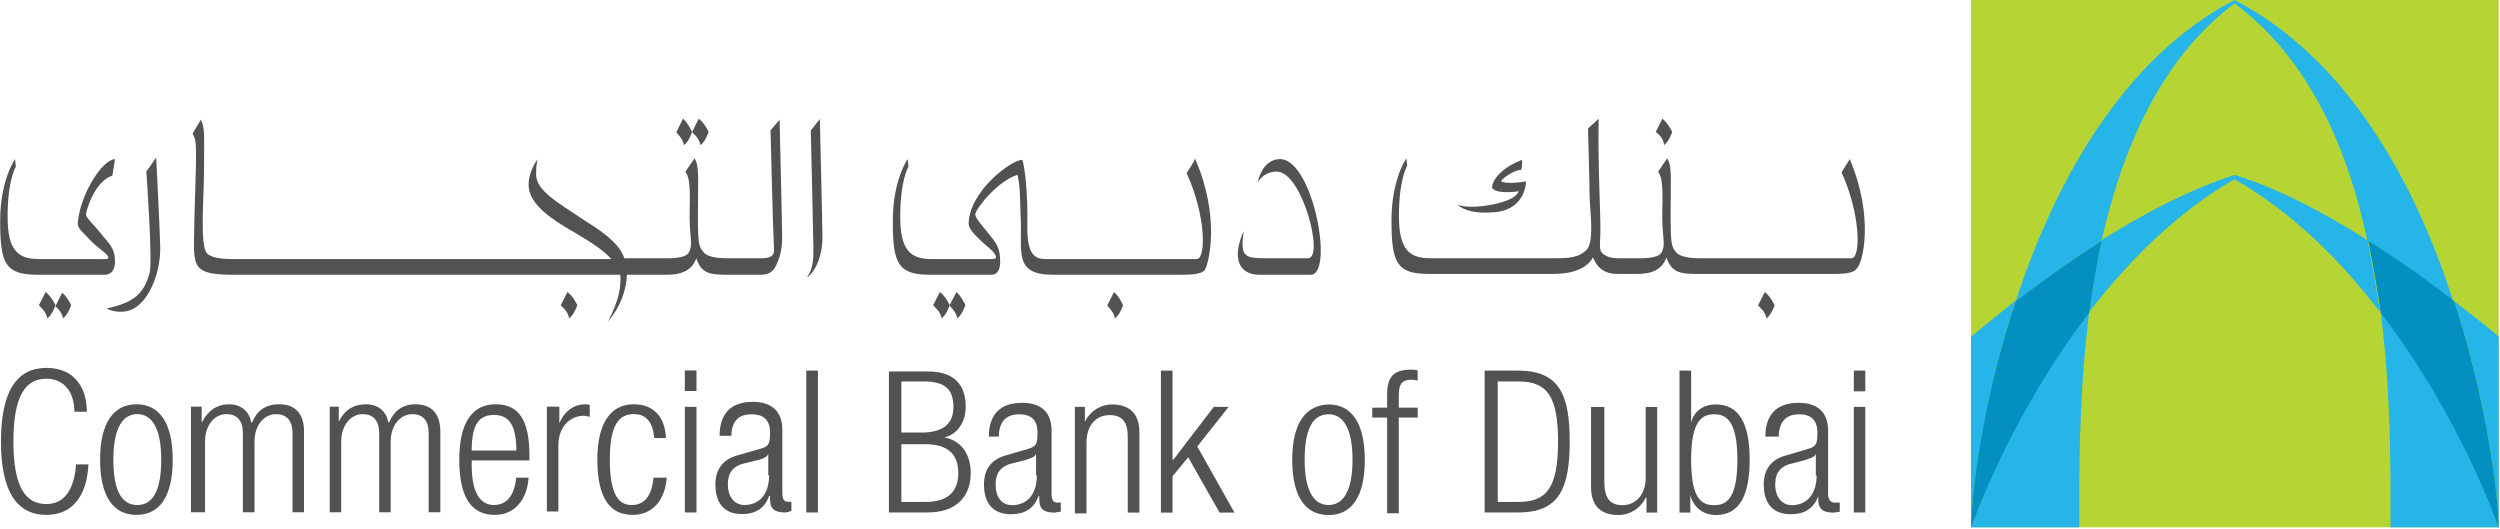
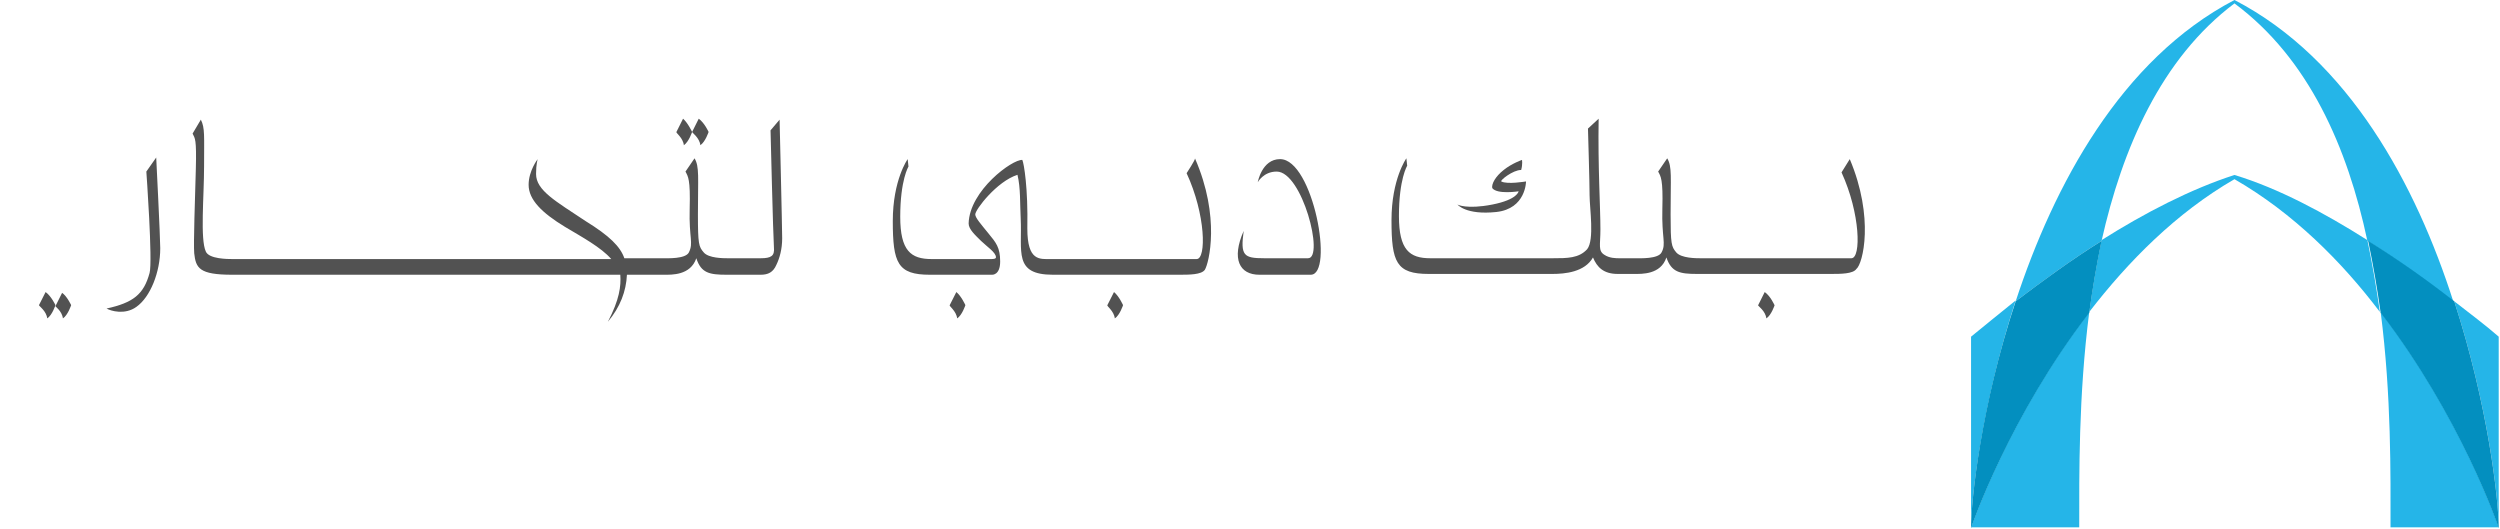
<svg xmlns="http://www.w3.org/2000/svg" version="1.2" viewBox="0 0 1546 327" width="1546" height="327">
  <style>.a{fill:#b7d435}.b{fill:#25b5e8}.c{fill:#038fbf}.d{fill:#525252}</style>
-   <path fill-rule="evenodd" class="a" d="m1545.2 0v326.1h-326.3v-326.1z" />
  <path fill-rule="evenodd" class="b" d="m1292 192.9c-49 63.8-72.5 131.2-73 133.2h66.8c0-32.1-0.5-81.1 6.2-133.2zm-45.5-6.6c16.4-12.3 34.2-25.5 53.1-37.3 12.8-57.1 36.8-112.8 82.2-146.9 46 34.1 70 89.3 82.2 146.9 18.9 11.8 36.8 25 53.1 37.3-22.9-71.5-64.3-149.5-135.3-186.3-70.4 36.8-111.8 114.8-135.3 186.3z" />
  <path class="b" d="m1478.3 326.1h66.9c-0.5-2-24-69.4-73-133.2 6.7 52.1 6.1 101.1 6.1 133.2z" />
  <path fill-rule="evenodd" class="b" d="m1517.7 186.3c9.7 7.6 19.4 14.8 27.5 21.9v117.9c0-16.8-6.6-75.5-27.5-139.8zm-225.7 6.6q3-22.2 7.6-44.4c26.6-16.8 55.2-31.6 82.2-40.3 27.1 8.2 55.7 23.5 82.2 40.3q4.6 22.2 7.7 44.4c-23.5-31.1-53.6-61.2-89.9-82.1-36.2 20.9-65.8 51-89.8 82.1zm-45.5-7.1c-20.9 64.3-27.6 122.9-27.6 140.3v-117.9c8.2-6.6 17.4-14.3 27.6-22.4z" />
  <path fill-rule="evenodd" class="c" d="m1464.5 149q4.6 22.2 7.7 44.4c49 63.8 72.5 131.2 73 133.2 0-17.3-6.6-76-27.5-140.3-16.4-12.8-34.2-25.5-53.2-37.3zm-164.9 0c-18.9 11.8-36.8 25-53.1 37.3-21.4 64.3-27.6 123-27.6 140.3 0.6-2 24-69.4 73.1-133.2q3-22.2 7.6-44.4z" />
-   <path fill-rule="evenodd" class="d" d="m54.7 287.2c-1 19.9-10.2 31.2-26 31.2-17.9 0-28.1-13.8-28.1-45.4 0-31.7 10.2-45.5 28.1-45.5 17.8 0 25 12.8 25 27.1h-7.7c0-11.8-6.1-20.4-17.3-20.4-12.8 0-20.4 10.2-20.4 38.8 0 28.5 7.6 38.7 20.4 38.7 11.2 0 17.3-9.2 18.3-24.5zm29.7-37.2c14.3 0 22.4 11.7 22.4 34.2 0 22.9-8.1 34.2-22.4 34.2-14.3 0-22.5-11.3-22.5-34.2 0-22.5 8.2-34.2 22.5-34.2zm0.5 62.3c8.7 0 14.8-7.2 14.8-28.1 0-20.9-6.6-28.1-14.8-28.1-8.2 0-14.8 7.2-14.8 28.1 0 20.9 6.1 28.1 14.8 28.1zm33.2-60.8h6.6v9.2h0.5c3.6-7.1 9.2-10.7 16.4-10.7 7.6 0 12.7 4.6 13.7 11.2h0.6c3-7.1 8.1-11.2 16.8-11.2 9.2 0 15.3 5.1 15.3 16.8v50h-7.1v-49c0-7.6-3.6-11.7-10.2-11.7-7.2 0-13.3 6.6-13.3 16.8v43.9h-7.2v-49c0-7.6-3.5-11.7-10.2-11.7-7.1 0-13.2 6.6-13.2 16.8v43.9h-8.7zm91.4 0v9.2q5.3-10.7 16.8-10.7c7.7 0 12.8 4.6 13.8 11.2h0.5c3.1-7.1 8.2-11.2 16.4-11.2 9.1 0 15.3 5.1 15.3 16.8v50h-7.2v-48.9c0-7.7-3.5-11.8-10.2-11.8-7.1 0-13.3 6.7-13.3 16.9v43.8h-7.1v-48.9c0-7.7-3.6-11.8-10.2-11.8-7.2 0-13.3 6.7-13.3 16.9v43.8h-7.1v-65.3zm117.4 43.9c-1 13.8-8.7 23-20.9 23-13.8 0-22-9.7-22-34.2 0-23 8.2-34.2 22.5-34.2 14.3 0 20.9 9.7 20.9 31.6v3.1h-35.7v3.1c0 18.8 6.6 24.5 13.7 24.5 7.7 0 12.8-5.7 13.8-16.9zm-7.6-16.8c0-15.8-4.6-22-13.8-22-9.2 0-13.8 5.6-13.8 22zm26.6-27.1v10.2c3-7.1 8.6-11.7 16.3-11.7 1 0 1.5 0 2.5 0.5v7.2c-1 0-2.5-0.6-3.5-0.6-8.2 0-15.9 6.2-15.9 18.4v40.8h-7.1v-64.8zm66.4 43.9c-1 13.8-8.7 23-21 23-13.7 0-21.9-9.7-21.9-34.2 0-22.5 8.2-34.2 22.5-34.2 12.2 0 19.4 7.7 19.9 20.9h-7.2c-1-10.2-5.1-14.8-12.7-14.8-8.2 0-14.8 5.1-14.8 28.1 0 24.5 7.1 28.1 13.7 28.1 7.7 0 12.3-5.7 13.3-16.9zm11.2-66.3h7.2v12.7h-7.2zm0 22.5h7.2v65.3h-7.2zm28.7 17.9h-7.2c0-13.3 6.6-21 20.4-21 13.3 0 18.4 7.2 18.4 17.4v38.8c0 4.1 1 5.6 3.6 5.6h2v5.6c-1.5 0.5-2.5 1-3.5 1-6.2 0-9.7-1.5-9.7-8.1v-2.1h-0.6c-3 8.7-9.7 11.2-16.8 11.2-11.2 0-16.4-7.1-16.4-18.3 0-8.7 4.1-15.3 13.3-17.9l14.3-4.1c5.1-1.5 6.2-2.5 6.2-10.2 0-8.1-4.6-11.2-11.3-11.2-9.2 0-12.7 5.1-12.7 14.8zm22.9 24.5v-13.3c-0.5 2-4.6 3.6-7.6 4.1l-6.1 1.5c-7.7 1.5-11.3 5.6-11.3 13.3 0 7.6 4.1 12.7 10.2 12.7 9.2 0 15.3-6.6 15.3-18.3zm30.7-64.8v87.7h-7.2v-87.7zm43.9 0.5h24c16.9 0 23.5 8.7 23.5 21.9 0 8.7-4.6 16.9-13.2 18.9 10.7 2 16.3 10.7 16.3 22 0 15.3-9.7 24.4-26.5 24.4h-24.1zm7.7 80.7h14.8c13.8 0 20.4-6.2 20.4-17.9 0-11.7-6.6-17.8-20.4-17.8h-14.8zm0-42.9h12.3c13.7 0 19.9-5.6 19.9-15.8 0-11.8-6.2-15.8-18.4-15.8h-13.8zm60.3 2.5h-6.2c0-13.3 6.7-20.9 20.5-20.9 13.2 0 18.3 7.1 18.3 17.3v38.8c0 4.1 1.1 5.6 3.6 5.6h2.1v5.6c-1.6 0-2.6 0.6-3.6 0.6-6.2 0-9.7-1.6-9.7-8.2v-2h-0.5c-3.1 8.6-9.7 11.2-16.9 11.2-11.7 0-16.8-7.2-16.8-18.4 0-8.7 4-15.3 13.2-17.9l13.8-4c5.1-1.6 6.1-2.6 6.1-10.3 0-8.1-4.5-11.2-11.2-11.2-9.2 0-12.8 5.6-12.8 14.8zm23 24v-13.3c-0.5 2.1-4.6 3.1-7.6 4.1l-6.2 1.5c-7.6 1.6-11.2 5.7-11.2 13.3 0 7.7 3.6 12.8 10.2 12.8 9.2 0 15.3-6.7 15.3-18.4zm30.2-42.4v9.2c3.5-7.1 10.2-10.7 16.8-10.7 10.2 0 16.9 5.1 16.9 17.4v49.5h-7.2v-47c0-9.2-3.6-13.3-11.2-13.3-8.7 0-14.3 6.7-14.3 16.9v43.9h-7.2v-65.9zm47-22.4h7.2v55.1h0.5l25-32.7h9.2l-19.4 24.5 23 40.9h-9.2l-19.4-34.2-9.7 11.7v22.5h-7.2zm103.7 20.9c14.3 0 22.4 11.7 22.4 34.2 0 22.9-8.1 34.2-22.4 34.2-14.3 0-22.5-11.3-22.5-34.2 0-22.5 8.2-33.7 22.5-34.2zm0 62.2c8.1 0 14.8-7.1 14.8-28 0-21-6.7-28.1-14.8-28.1-8.7 0-14.8 7.1-14.8 28.1 0 20.9 6.6 28 14.8 28zm36.2-54.1h-9.2v-6.1h9.2v-7.6c0-9.2 2.1-15.9 14.3-15.9 2.1 0 3.6 0 4.6 0.6v6.1c-1 0-2-0.5-3.6-0.5-5.6 0-8.1 2-8.1 9.7v7.6h11.7v6.1h-11.7v59.2h-7.2zm60.3-29h20.9c25.5 0 31.7 15.3 31.7 43.8 0 28.6-6.2 43.9-31.7 43.9h-20.9zm8.1 81.2h12.8c17.4 0 24.5-8.7 24.5-37.3 0-28.6-7.1-37.2-24.5-37.2h-12.8zm65.9-58.7v45.9c0 10.7 3.6 14.8 11.3 14.8 8.1 0 14.3-6.6 14.3-16.8v-43.9h7.1v65.3h-6.6v-9.2h-0.5c-3.6 7.2-10.3 10.7-16.9 10.7-10.2 0-16.9-5.1-16.9-17.3v-49.5zm46.5-22.5h7.2v32.2c1.5-6.7 7.1-11.3 15.3-11.3 14.3 0 20.9 11.8 20.9 34.2 0 22.5-6.6 34.2-20.9 34.2-7.7 0-13.8-4.6-15.8-12.2v10.7h-6.7zm21.5 83.2c7.6 0 14.3-4.1 14.3-28.1 0-24.5-7.2-28.1-14.3-28.1-7.7 0-14.3 4.1-14.3 28.1 0 24.5 6.6 28.1 14.3 28.1zm39.8-42.4h-8.2c0-13.2 6.7-20.9 20.4-20.9 13.3 0 18.4 7.1 18.4 17.4v38.7c0 4.1 1.6 5.6 4.1 5.6h3.1v5.7c-1.6 0-2.6 0.5-3.6 0.5-6.1 0-9.7-1.6-9.7-8.2v-2c-3.1 8.6-9.7 11.2-16.9 11.2-11.7 0-16.8-7.2-16.8-18.4 0-8.7 4.1-15.3 13.3-17.8l13.8-4.1c5.1-1.6 6.1-2.6 6.1-10.2 0-8.2-4.6-11.3-11.2-11.3-9.2 0-12.8 5.7-12.8 14.8zm23 24v-13.3c-0.5 2.1-4.6 3.1-7.7 4.1l-6.1 1.6c-7.7 1.5-11.3 5.6-11.3 13.2 0 7.7 4.1 12.8 10.3 12.8 9.1 0 15.3-6.7 15.3-18.4zm23.5-64.8h7.1v12.8h-7.1zm0 22.4h7.1v65.3h-7.1zm-639.4-178c0 0 1.6 67.3 1.6 73.4 0 12.8-5.6 22.5-9.7 24.5 4.6-5.6 4.1-14.3 4.1-18.3 0-4.1-1.6-72.5-1.6-72.5z" />
  <path fill-rule="evenodd" class="d" d="m90.5 106.1c0 0 4 55.6 2 62.7-3.6 13.3-10.2 18.4-26.6 22 2.6 1.5 11.3 4.1 18.4-1 8.7-6.1 14.8-21.5 14.8-36.3 0-6.6-2.5-56.1-2.5-56.1zm386-25.5c0 0 1.6 65.3 2.1 72.4 0.5 5.2-1.6 6.7-8.2 6.7h-20.4c-2.6 0-11.8 0-14.8-3.6-3.1-3.6-3.6-5.1-3.6-23.5 0-22.9 1-29.6-2.1-34.7l-5.6 8.2c1.6 3.1 3.1 4.6 2.6 23-0.5 18.3 2.5 20.9-0.5 27-2.1 4.1-13.3 3.6-15.9 3.6h-24c-2.5-7.2-9.1-13.8-24-23-18.3-12.2-30.6-18.9-30.6-29.1 0-6.1 1-9.2 1-9.2 0 0-5.6 7.2-5.6 15.9 0 9.2 8.2 17.3 22.5 26 10.2 6.1 22.4 12.7 28.6 19.9h-234.4c-2.6 0-14.3 0-16.3-4.6-3.6-7.7-1.1-34.2-1.1-52.6 0-18.8 0.6-23.9-2-29l-5.1 8.6c1.5 3.1 2.5 3.1 2 22-0.5 18.3-1.5 45.9-1 52 1 9.2 3.1 13.3 23.5 13.3h240c0.5 7.1-0.5 15.3-7.7 29.1 7.7-9.2 11.3-18.9 11.8-29.1h23c4.5 0 16.3 0.5 19.9-10.2 3 9.2 8.1 10.2 18.9 10.2h20.9c4.6 0 7.7-1.5 9.7-6.1 2-4.1 3.6-9.7 3.6-16.4 0-6.1-1.6-73.4-1.6-73.4z" />
-   <path fill-rule="evenodd" class="d" d="m64.4 169.9h-41.4c-19.9 0-22.9-7.2-22.9-33.2 0-25.5 9.2-38.3 9.2-38.3l0.5 4.6c0 0-5.1 8.2-5.1 31.1 0 21 6.6 26.1 19.4 26.1h38.3c2 0 4.6 0.5 4.6-1.1 0-2-6.7-5.6-11.8-11.2-3-3.5-7.6-6.6-7.1-10.2 1.5-17.3 14.8-38.8 23-39.3l-1.6 10.2c-11.2 3.6-16.3 22-16.3 24 0 2.1 4.1 5.6 8.7 11.2 5.6 7.2 9.2 9.2 9.2 17.9 0 8.7-6.2 8.2-6.7 8.2zm959.5-88.3l4.1-8.2c3.5 2.6 6.1 8.2 6.1 8.2 0 0-2 6.1-5.1 8.1 0-4.5-4.6-7.6-5.1-8.1z" />
  <path fill-rule="evenodd" class="d" d="m422.9 89.8c3.1-2.1 5.1-8.2 5.1-8.2 0 0-2.6-5.6-5.6-8.2l-4.1 8.2c-0.5 0.5 4.1 3.6 4.6 8.2zm10.2 0c3.1-2.1 5.1-8.2 5.1-8.2 0 0-2.5-5.6-6.1-8.2l-4.1 8.2c0 0.5 4.6 3.6 5.1 8.2zm659.2 107.1c3.1-2 5.1-8.1 5.1-8.1 0 0-2.5-5.7-6.1-8.2l-4.1 8.2c0 0.5 4.6 3.5 5.1 8.1z" />
-   <path fill-rule="evenodd" class="d" d="m689.4 196.9c3.1-2 5.1-8.2 5.1-8.2 0 0-2.5-5.6-5.6-8.1l-4.1 8.1c-0.5 0.6 4.1 3.6 4.6 8.2zm-107.2 0c3.1-2 5.1-8.2 5.1-8.2 0 0-2.5-5.6-6.1-8.1l-4.1 8.1c0 0.6 4.6 3.6 5.1 8.2zm-230.3 0c3.1-2 5.1-8.2 5.1-8.2 0 0-2.5-5.6-6.1-8.1l-4.1 8.1c0 0.6 4.6 3.6 5.1 8.2z" />
+   <path fill-rule="evenodd" class="d" d="m689.4 196.9c3.1-2 5.1-8.2 5.1-8.2 0 0-2.5-5.6-5.6-8.1l-4.1 8.1c-0.5 0.6 4.1 3.6 4.6 8.2zm-107.2 0c3.1-2 5.1-8.2 5.1-8.2 0 0-2.5-5.6-6.1-8.1l-4.1 8.1c0 0.6 4.6 3.6 5.1 8.2zc3.1-2 5.1-8.2 5.1-8.2 0 0-2.5-5.6-6.1-8.1l-4.1 8.1c0 0.6 4.6 3.6 5.1 8.2z" />
  <path fill-rule="evenodd" class="d" d="m591.9 196.9c3.1-2 5.1-8.2 5.1-8.2 0 0-2.5-5.6-5.6-8.1l-4.1 8.1c-0.5 0.6 4.1 3.6 4.6 8.2zm-562.7 0c3.1-2 5.1-8.2 5.1-8.2 0 0-2.6-5.6-6.1-8.1l-4.1 8.1c0 0.6 4.6 3.6 5.1 8.2z" />
  <path fill-rule="evenodd" class="d" d="m38.9 196.9c3.1-2 5.1-8.2 5.1-8.2 0 0-2.6-5.6-5.6-7.6l-4.1 8.2c-0.5 0 4.1 3 4.6 7.6zm886.4-65.8c18.4-2 18.4-18.9 18.4-18.9 0 0-11.7 2-15.3 0-1-0.5 7.1-7.1 12.3-7.1 1-3.6 0.5-6.2 0.5-6.2 0 0-6.2 2.1-11.3 6.2-5.1 4-7.6 8.6-7.1 11.2 3 4.1 16.3 2 16.3 2 0 0-0.5 5.1-16.3 8.2-15.9 3.1-21.5 0-21.5 0 0 0 5.2 6.6 24 4.6z" />
  <path fill-rule="evenodd" class="d" d="m810.4 169.9h-31.6c-12.3 0-17.4-9.7-9.7-27.1-2.1 15.3 0 16.9 12.7 16.9h27.1c10.2 0-3.6-53.6-19.4-53.6-8.2 0-11.7 6.6-11.7 6.6 0 0 2.5-14.3 13.8-14.3 20.4 0 33.7 72 18.8 71.5zm337.6-3.6c-2.1 3.1-9.7 3.1-15.9 3.1h-82.7c-10.7 0-15.8-1.1-18.9-10.2-3.5 10.7-15.3 10.2-19.9 10.2h-10.2c-8.7 0-12.8-4.1-15.3-10.2-5.1 9.1-17.4 10.2-25.1 10.2h-76.5c-20 0-23-7.2-23-33.2 0-25.5 9.2-38.3 9.2-38.3l0.5 4.6c0 0-5.1 8.2-5.1 31.1 0 21 6.6 26.1 19.4 26.1h75.5c9.3 0 16.4 0 21.5-5.6 4.6-5.7 1.5-25.6 1.5-33.2 0-7.7-1-41.4-1-41.4l6.6-6.1c-0.5 29.6 1.1 55.1 1.1 68.4 0 9.7-1.6 13.3 2.5 15.8 3.1 2.1 7.2 2.1 9.2 2.1h10.2c2.6 0 13.8 0.5 15.9-3.6 3-5.6 0-8.7 0.5-27.1 0.5-18.3-1-19.9-2.6-22.9l5.6-8.2c3.1 5.1 2.1 11.7 2.1 34.7 0 18.4 0.5 19.9 3.5 23.5 3.1 3.6 12.3 3.6 14.9 3.6h93.4c6.1 0 5.6-27.6-6.1-53.1l5.1-8.2c15.3 36.3 8.1 64.8 4.1 67.9zm-409-68.3c15.8 36.2 8.6 64.7 6.1 68.8-2.1 3.1-9.7 3.1-15.9 3.1h-78.1c-24.5 0-18.9-14.3-19.9-34.7-0.5-9.2 0-18.9-2-27.1-12.8 4.1-26.1 21.5-26.1 24.5 0 2.1 3.6 6.1 8.2 11.8 4.6 5.6 7.2 8.6 7.2 17.3 0 8.7-5.1 8.2-5.1 8.2h-38.4c-19.9 0-22.9-7.2-22.9-33.2 0-25.5 9.2-38.3 9.2-38.3l0.5 4.6c0 0-5.1 8.2-5.1 31.1 0 21 6.6 26.1 19.4 26.1h36.7c1 0 3.1 0 3.1-1.1 0-3-5.6-6.6-9.2-10.1-3.6-3.6-7.7-7.2-7.7-10.8 0.5-20.4 27.1-39.8 33.2-39.3 1 2.1 3.6 17.4 3.1 42.4 0 20.4 7.7 18.9 14.8 18.9h89.9c6.1 0 5.6-27.6-6.2-53.1 0 0 5.3-8.1 5.2-9.1zm0-0.1q0 0 0 0.1 0 0 0-0.1z" />
</svg>